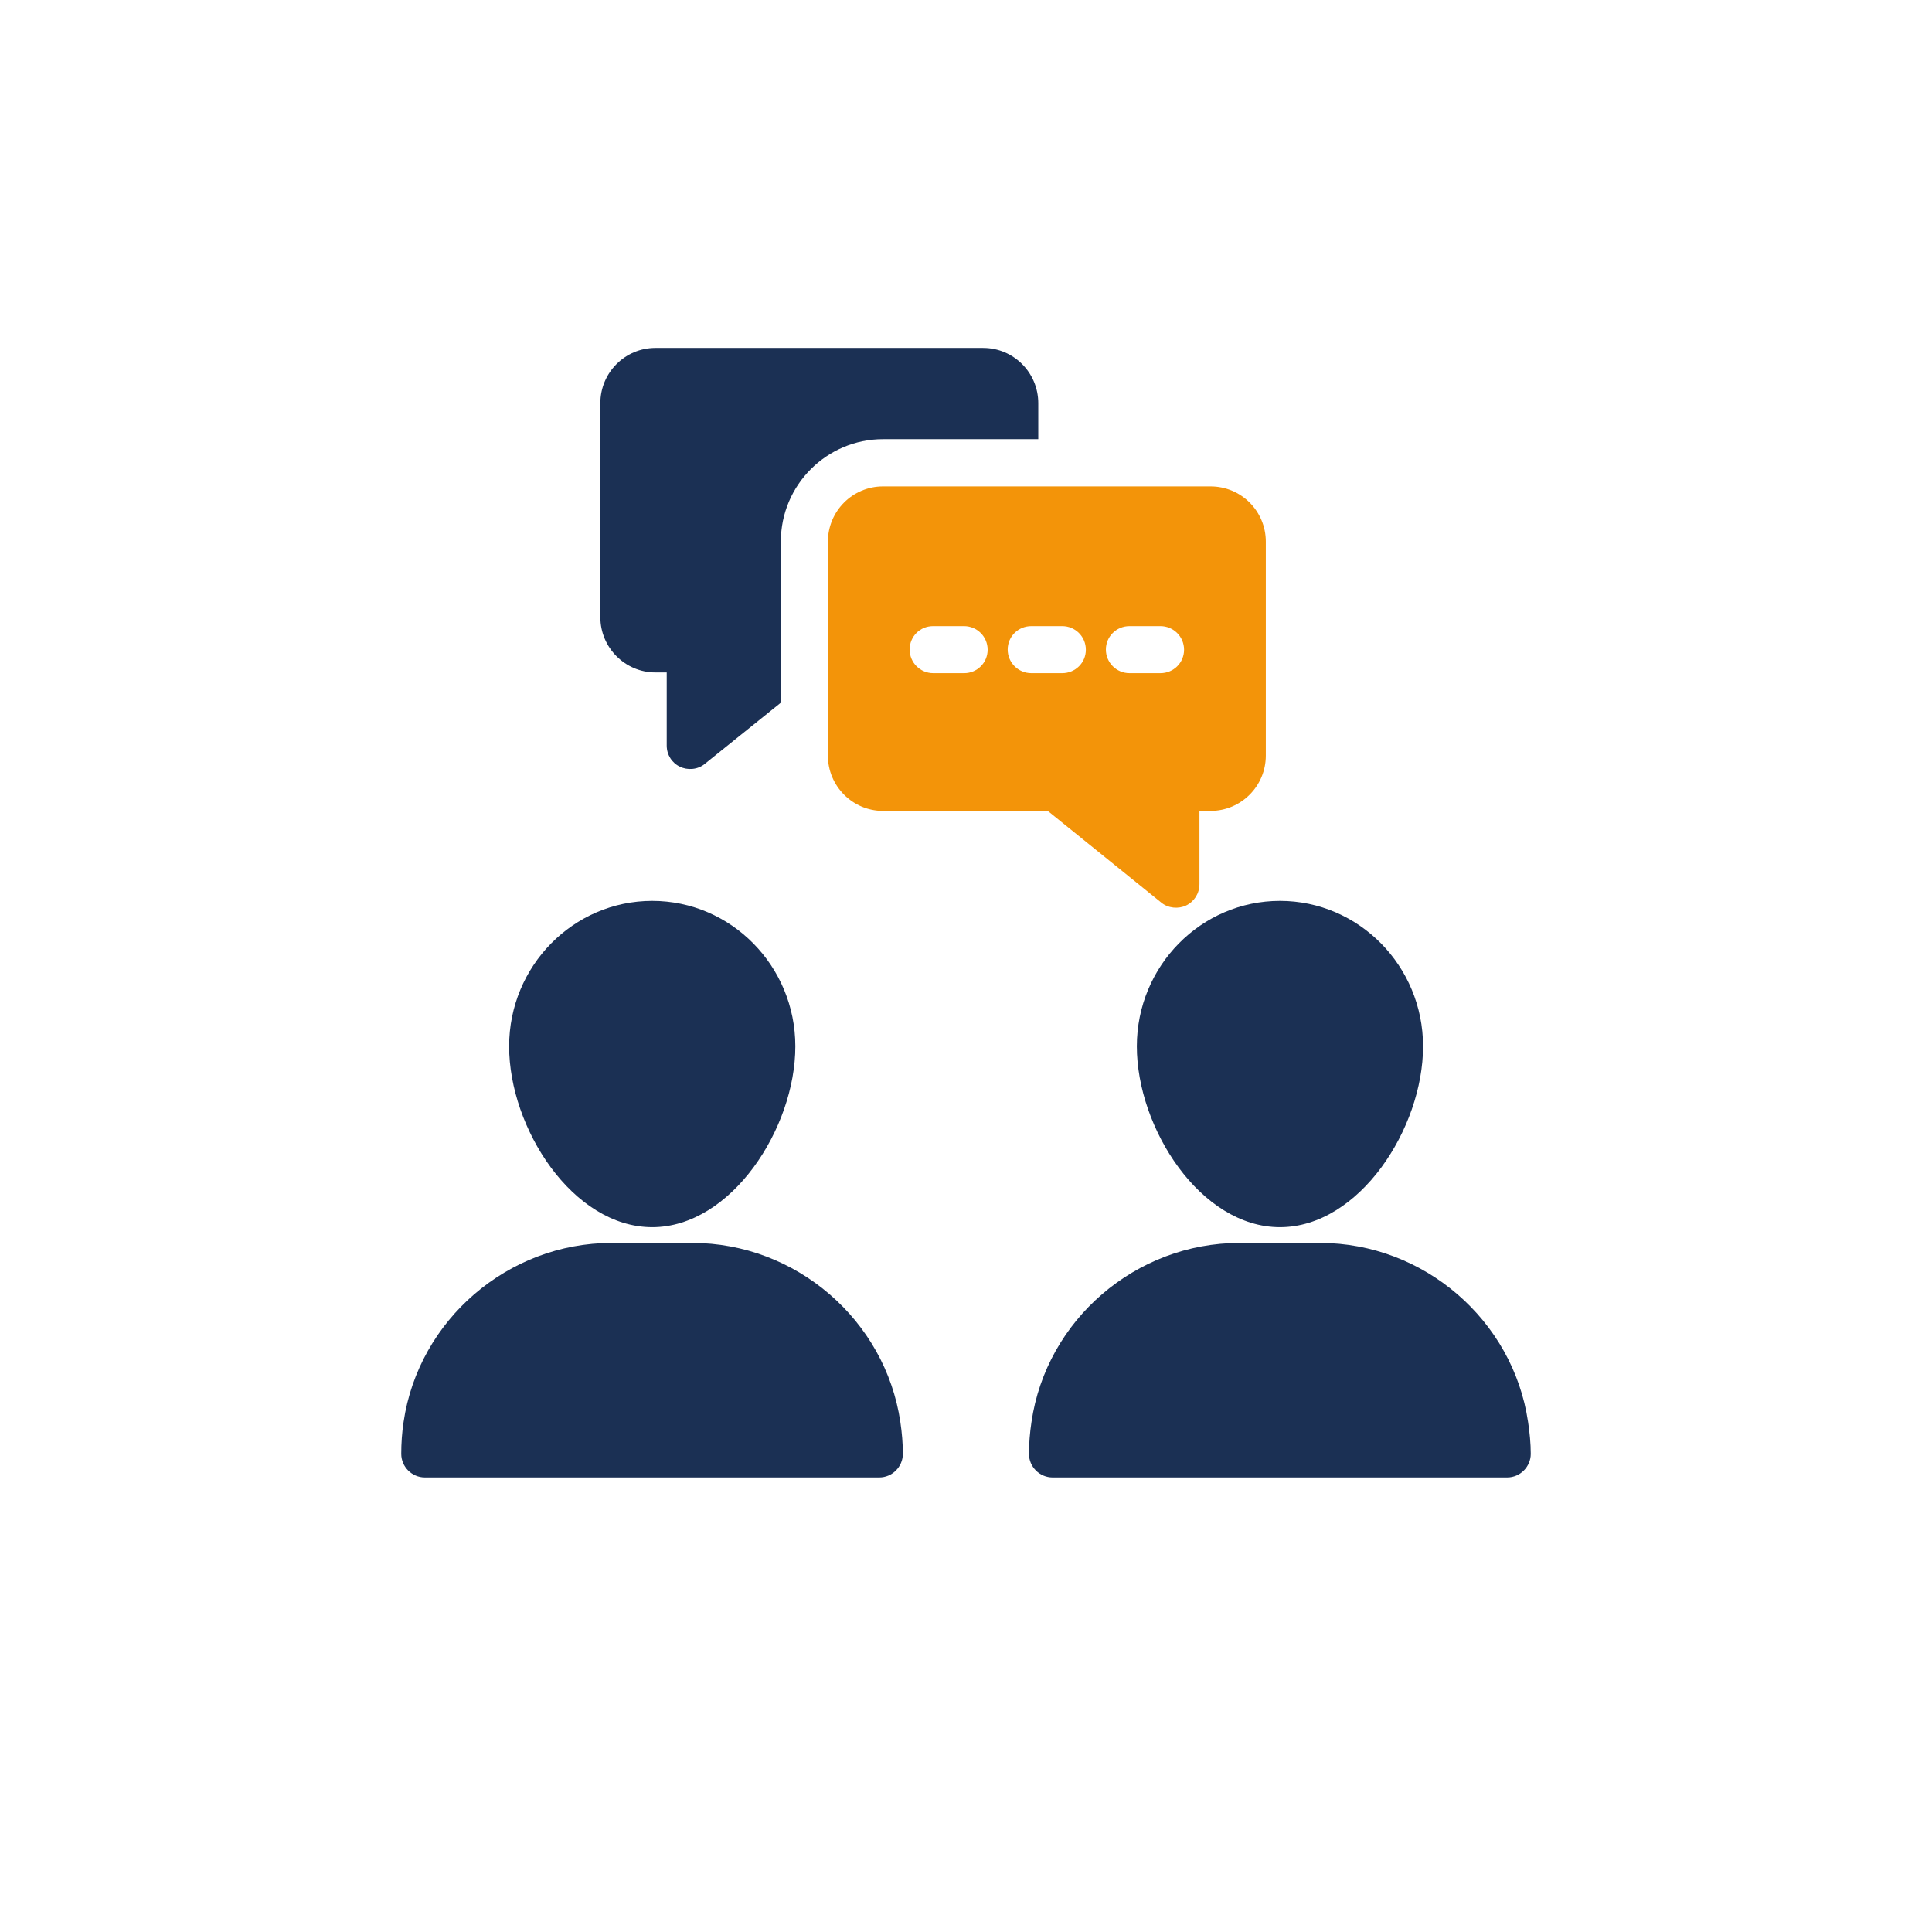
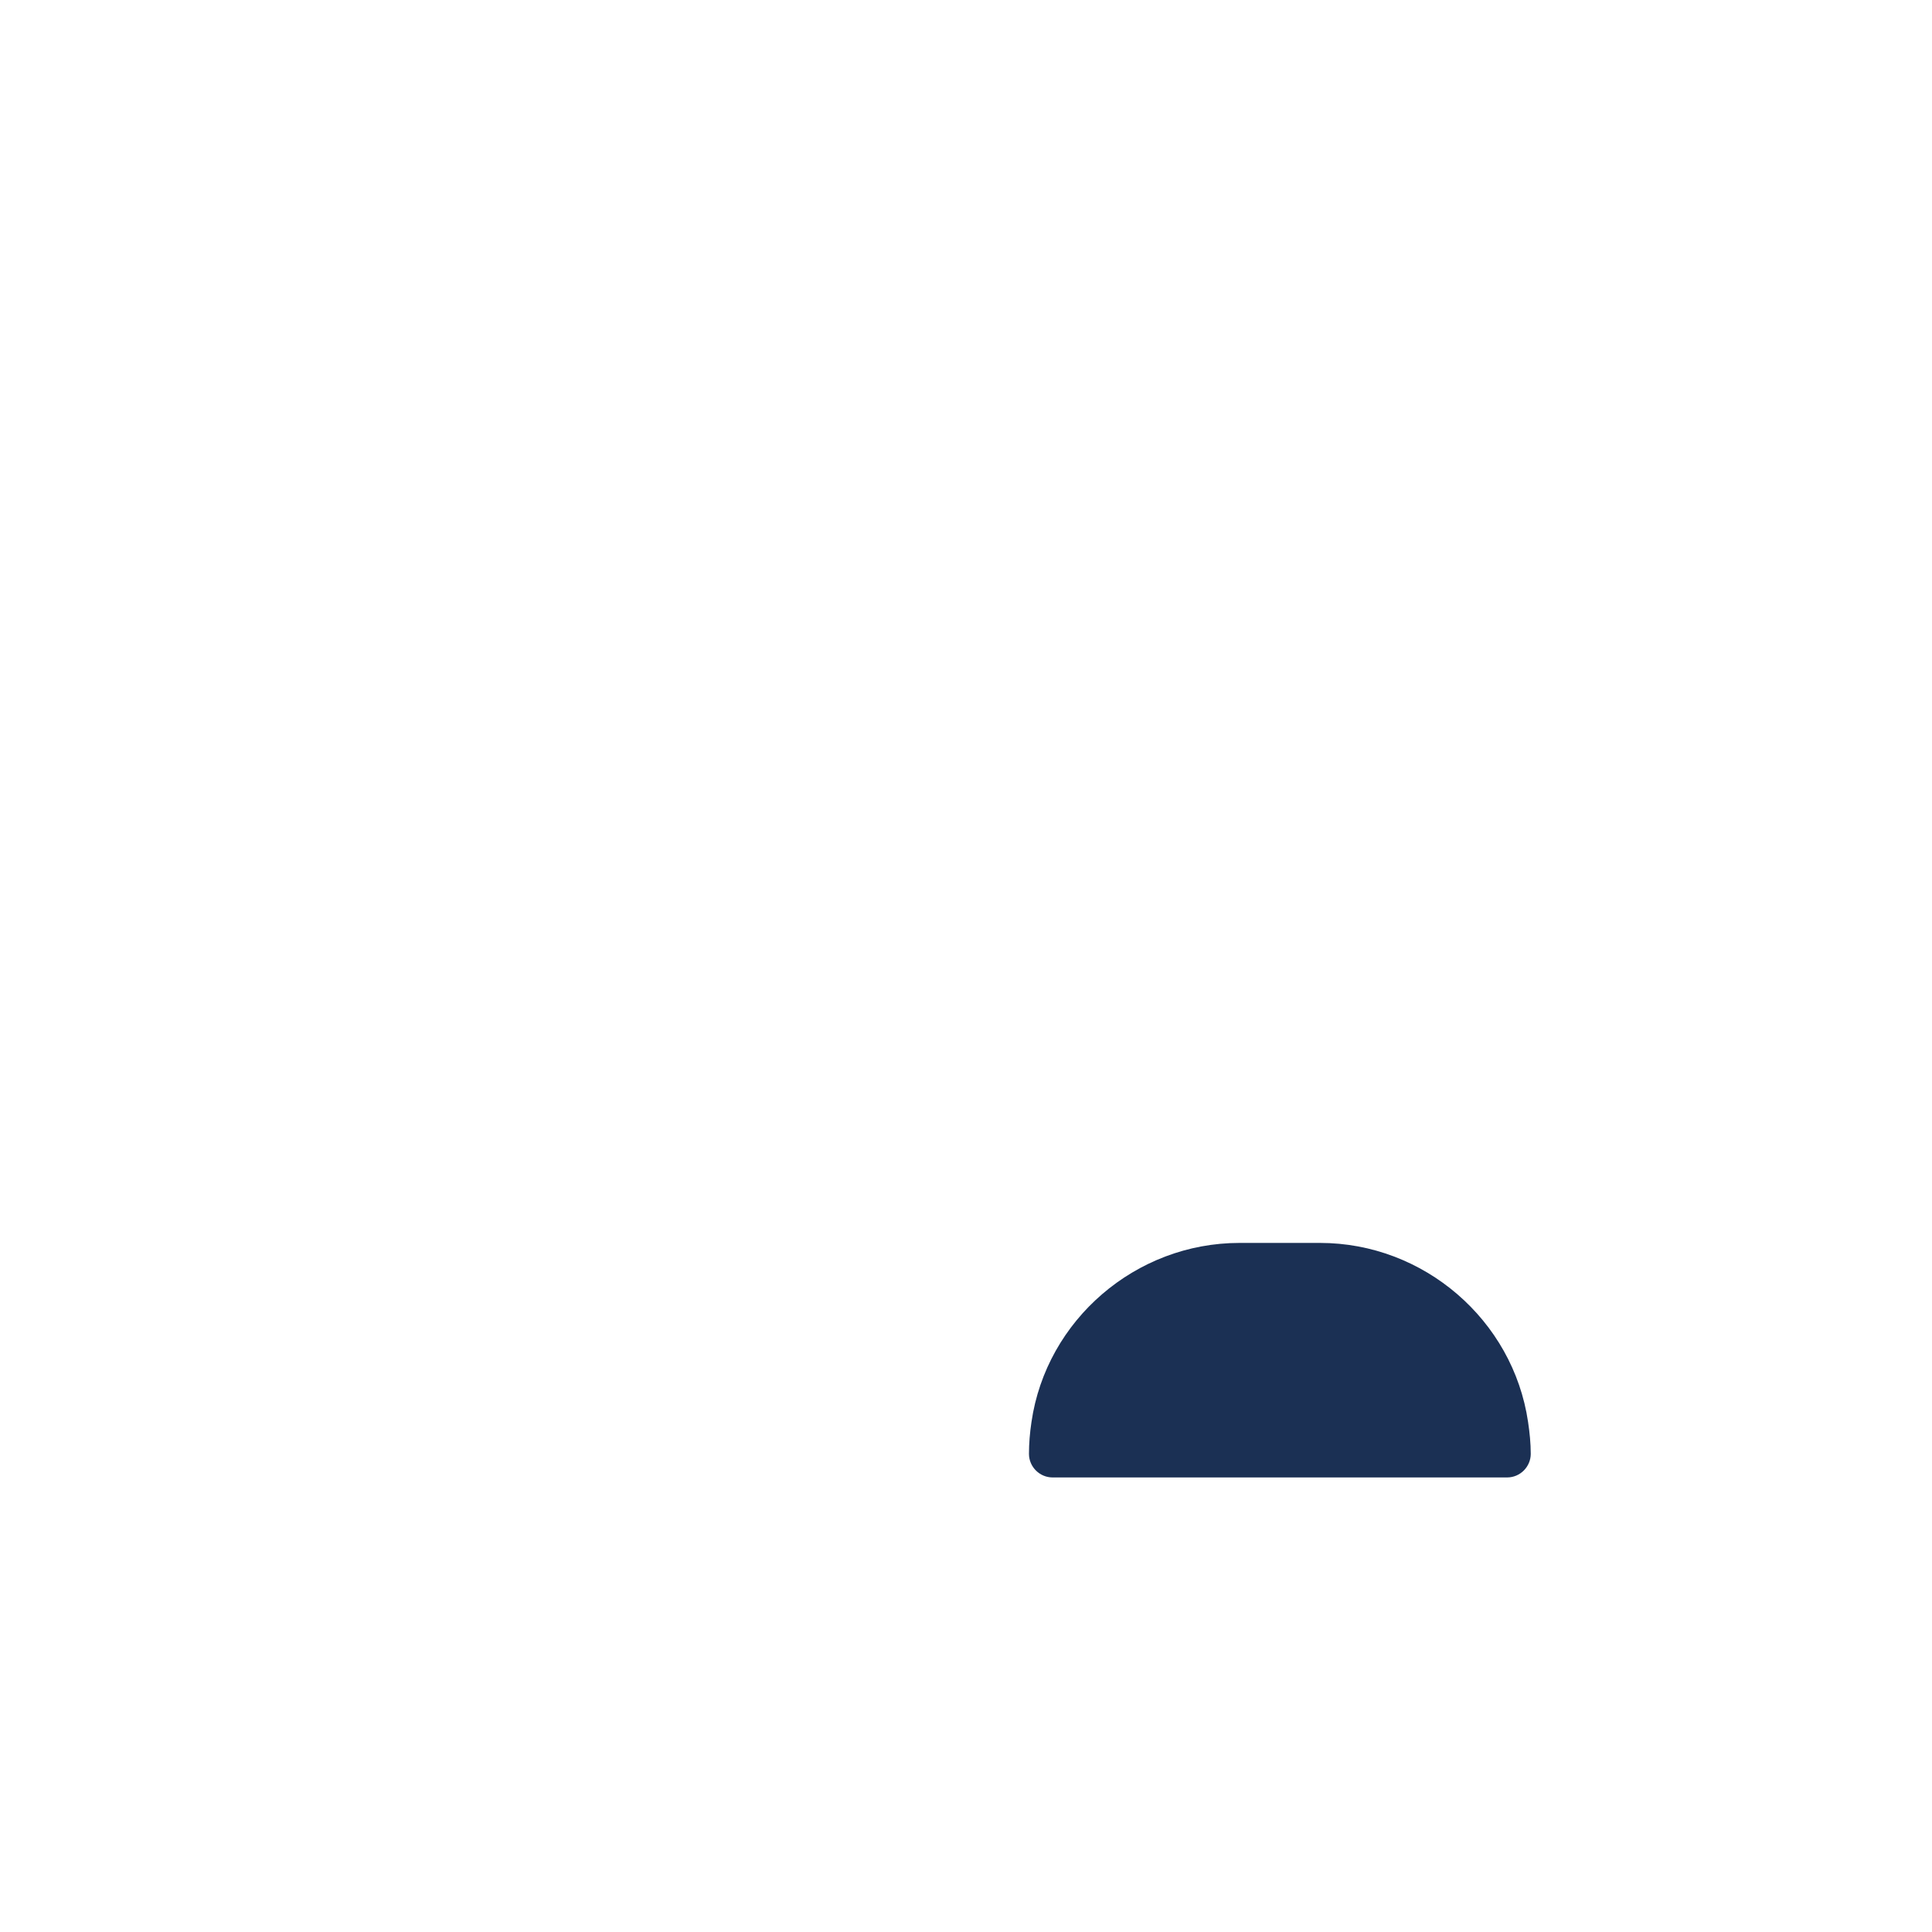
<svg xmlns="http://www.w3.org/2000/svg" version="1.1" id="Ebene_1" x="0px" y="0px" viewBox="0 0 108 108" style="enable-background:new 0 0 108 108;" xml:space="preserve">
  <g>
    <g>
-       <path style="fill:#1B3054" d="M28.46,58.49c0-4.49,3.59-8.13,8-8.13c4.41,0,8,3.64,8,8.13c0,4.58-3.58,10.11-8,10.11    C32.02,68.6,28.46,63.07,28.46,58.49z" />
-       <path style="fill:#1B3054" d="M50.33,79.49c0.09,0.6,0.14,1.2,0.14,1.78c0,0.72-0.59,1.32-1.32,1.32H23.75c-0.72,0-1.32-0.59-1.32-1.32    c0-0.58,0.04-1.18,0.13-1.78c0.84-5.71,5.84-10.01,11.63-10.01h4.51C44.49,69.48,49.49,73.79,50.33,79.49z" />
-       <path style="fill:#1B3054" d="M63.55,58.49c0-4.49,3.59-8.13,8-8.13c4.41,0,8,3.64,8,8.13c0,4.58-3.56,10.11-8,10.11    C67.11,68.6,63.55,63.07,63.55,58.49z" />
      <path style="fill:#1B3054" d="M85.57,81.27c0,0.72-0.59,1.32-1.32,1.32H58.84c-0.72,0-1.32-0.59-1.32-1.32c0-0.58,0.05-1.18,0.14-1.78    c0.83-5.71,5.83-10.01,11.63-10.01h4.5c5.79,0,10.79,4.3,11.63,10.01C85.51,80.09,85.57,80.69,85.57,81.27z" />
    </g>
    <g>
-       <path style="fill:#1B3054" d="M58.04,22.54v2.01h-8.68c-3.14,0-5.71,2.56-5.71,5.72v9.01l-4.25,3.42c-0.41,0.34-0.98,0.36-1.39,0.16    c-0.45-0.21-0.74-0.67-0.74-1.18v-4.09h-0.63c-1.7,0-3.08-1.39-3.08-3.09V22.54c0-1.71,1.38-3.09,3.08-3.09h18.32    C56.66,19.45,58.04,20.83,58.04,22.54z" />
-     </g>
-     <path style="fill:#F39409" d="M67.67,27.19H49.36c-1.7,0-3.08,1.38-3.08,3.09v11.96c0,1.7,1.38,3.09,3.08,3.09h9.21l6.34,5.12   c0.39,0.33,0.97,0.37,1.39,0.17c0.46-0.22,0.75-0.68,0.75-1.2v-4.09h0.62c1.71,0,3.09-1.39,3.09-3.09V30.28   C70.76,28.57,69.38,27.19,67.67,27.19z M53.9,37.63h-1.73c-0.73,0-1.32-0.59-1.32-1.32S51.43,35,52.16,35h1.73   c0.73,0,1.32,0.59,1.32,1.32S54.62,37.63,53.9,37.63z M59.38,37.63h-1.73c-0.73,0-1.32-0.59-1.32-1.32S56.92,35,57.65,35h1.73   c0.73,0,1.32,0.59,1.32,1.32S60.11,37.63,59.38,37.63z M64.87,37.63h-1.73c-0.73,0-1.32-0.59-1.32-1.32S62.41,35,63.14,35h1.73   c0.73,0,1.32,0.59,1.32,1.32S65.6,37.63,64.87,37.63z" />
+       </g>
  </g>
</svg>